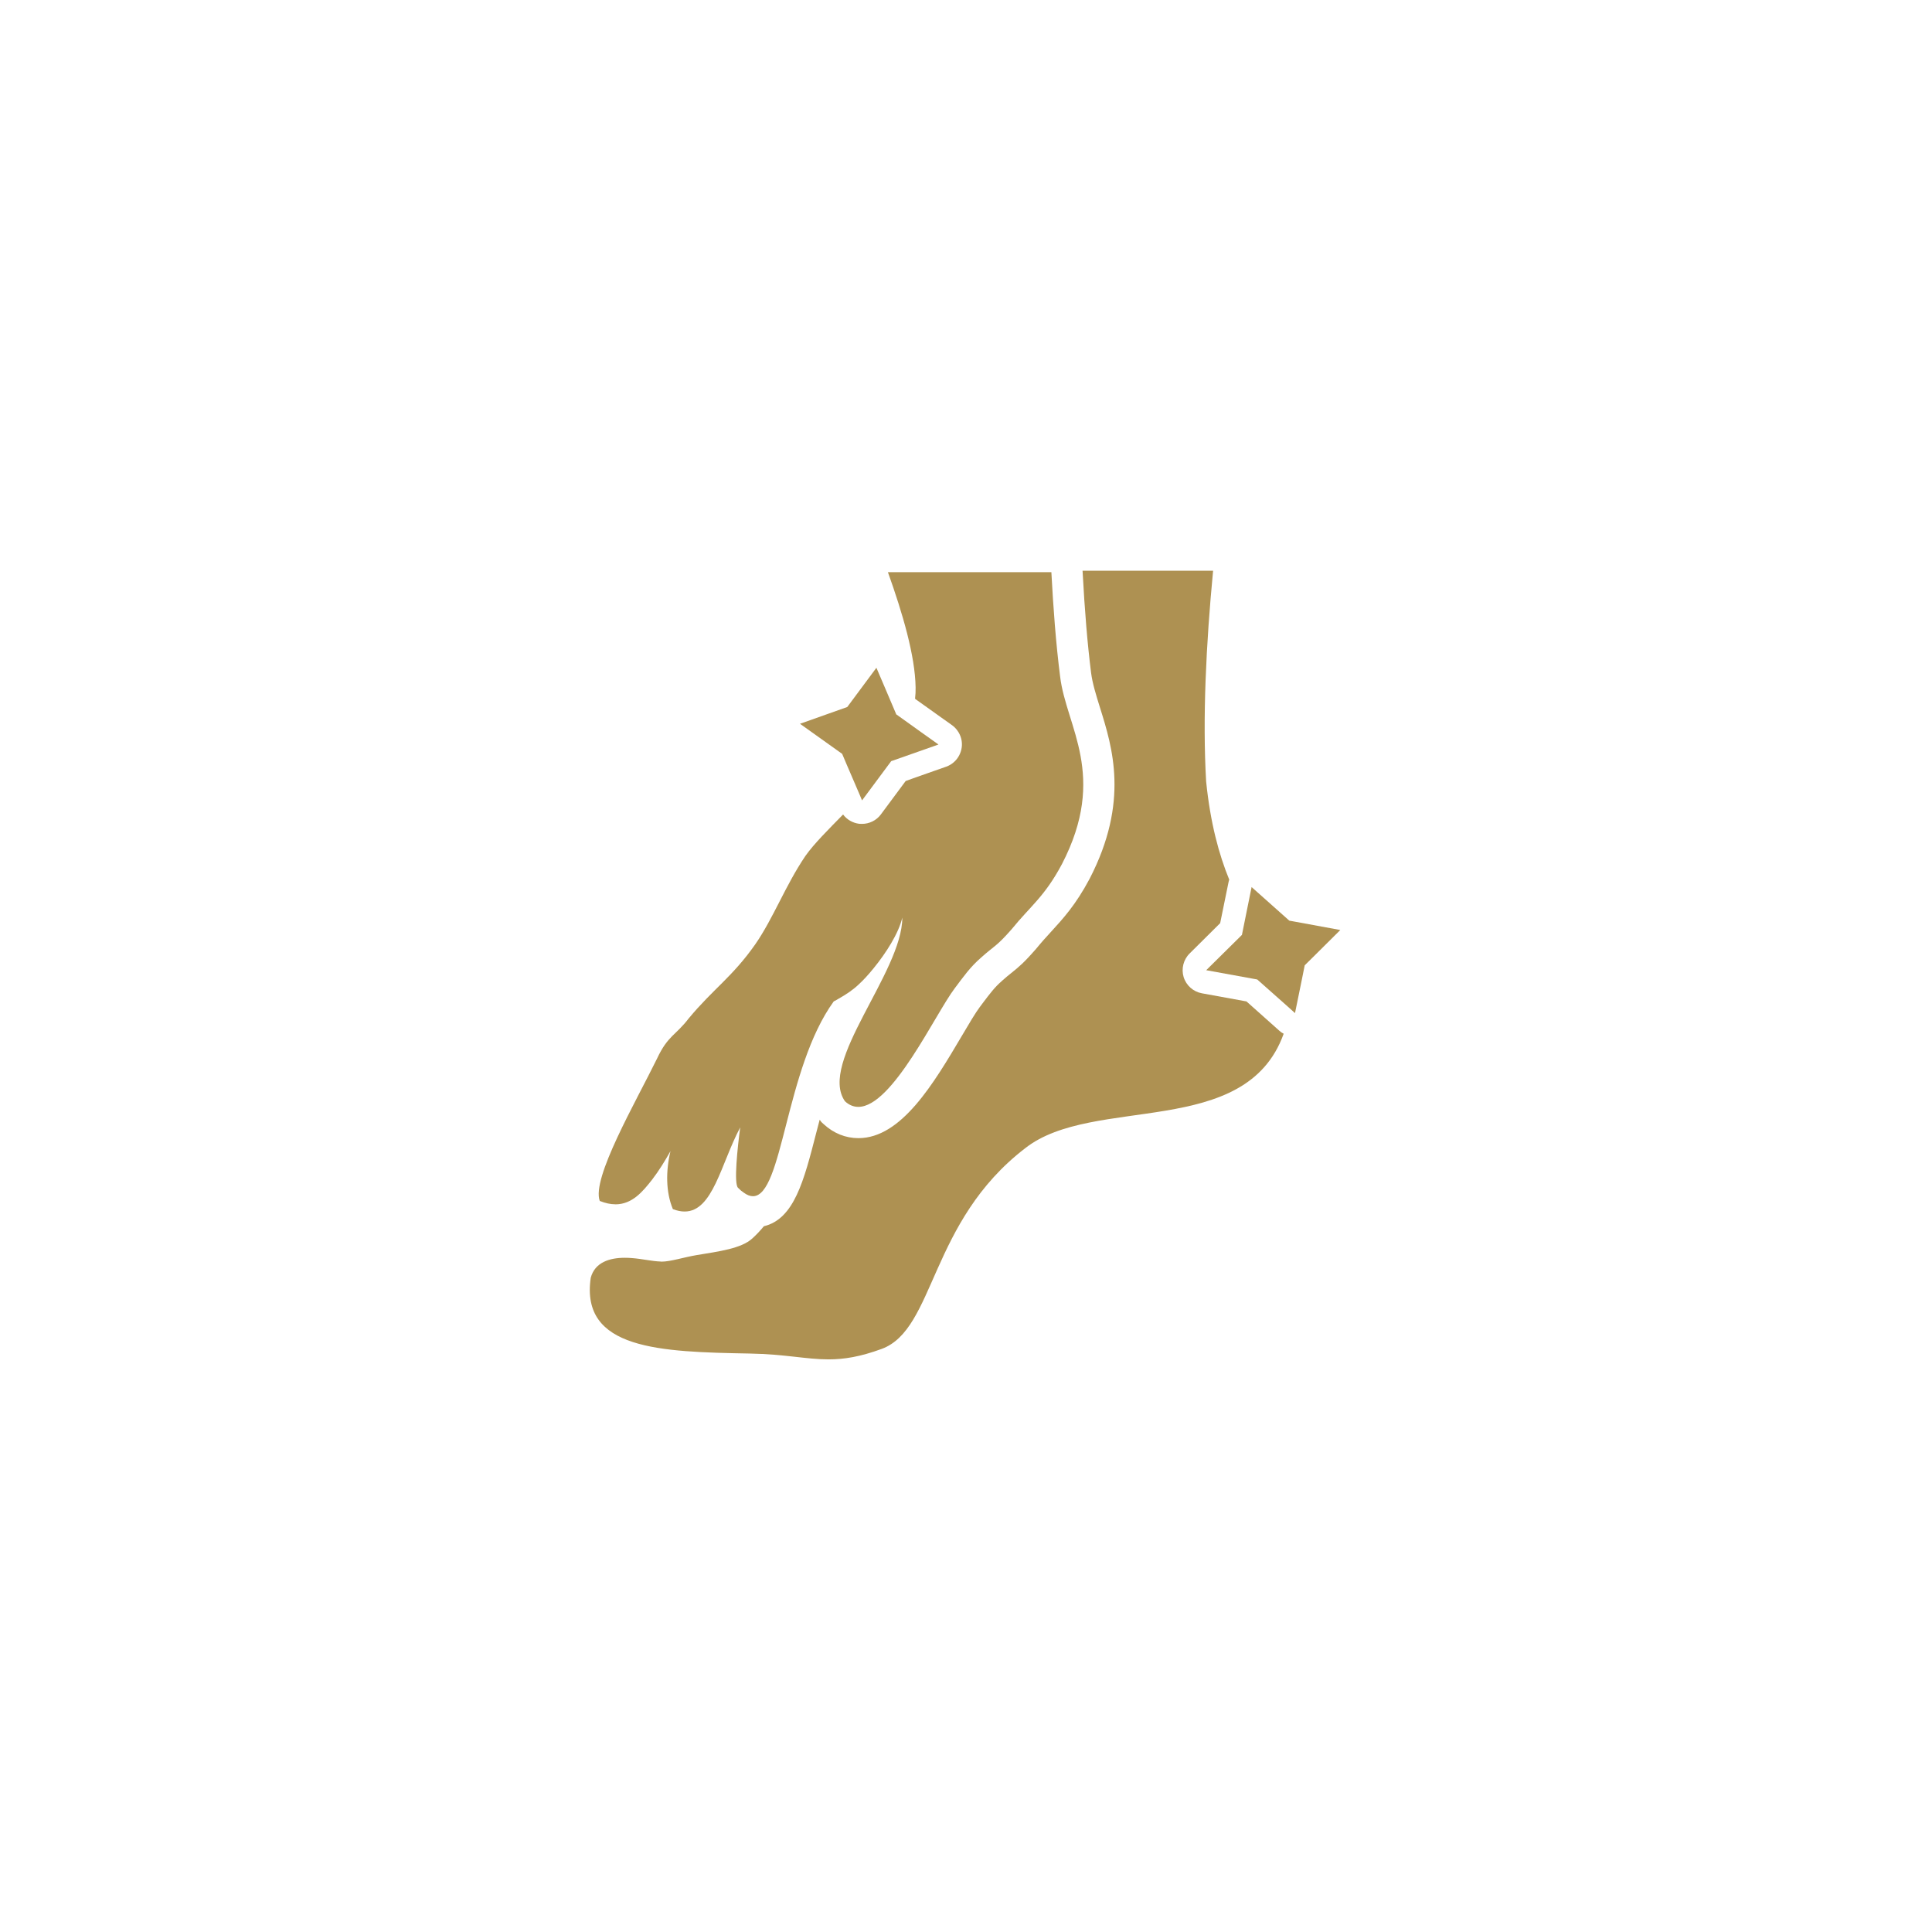
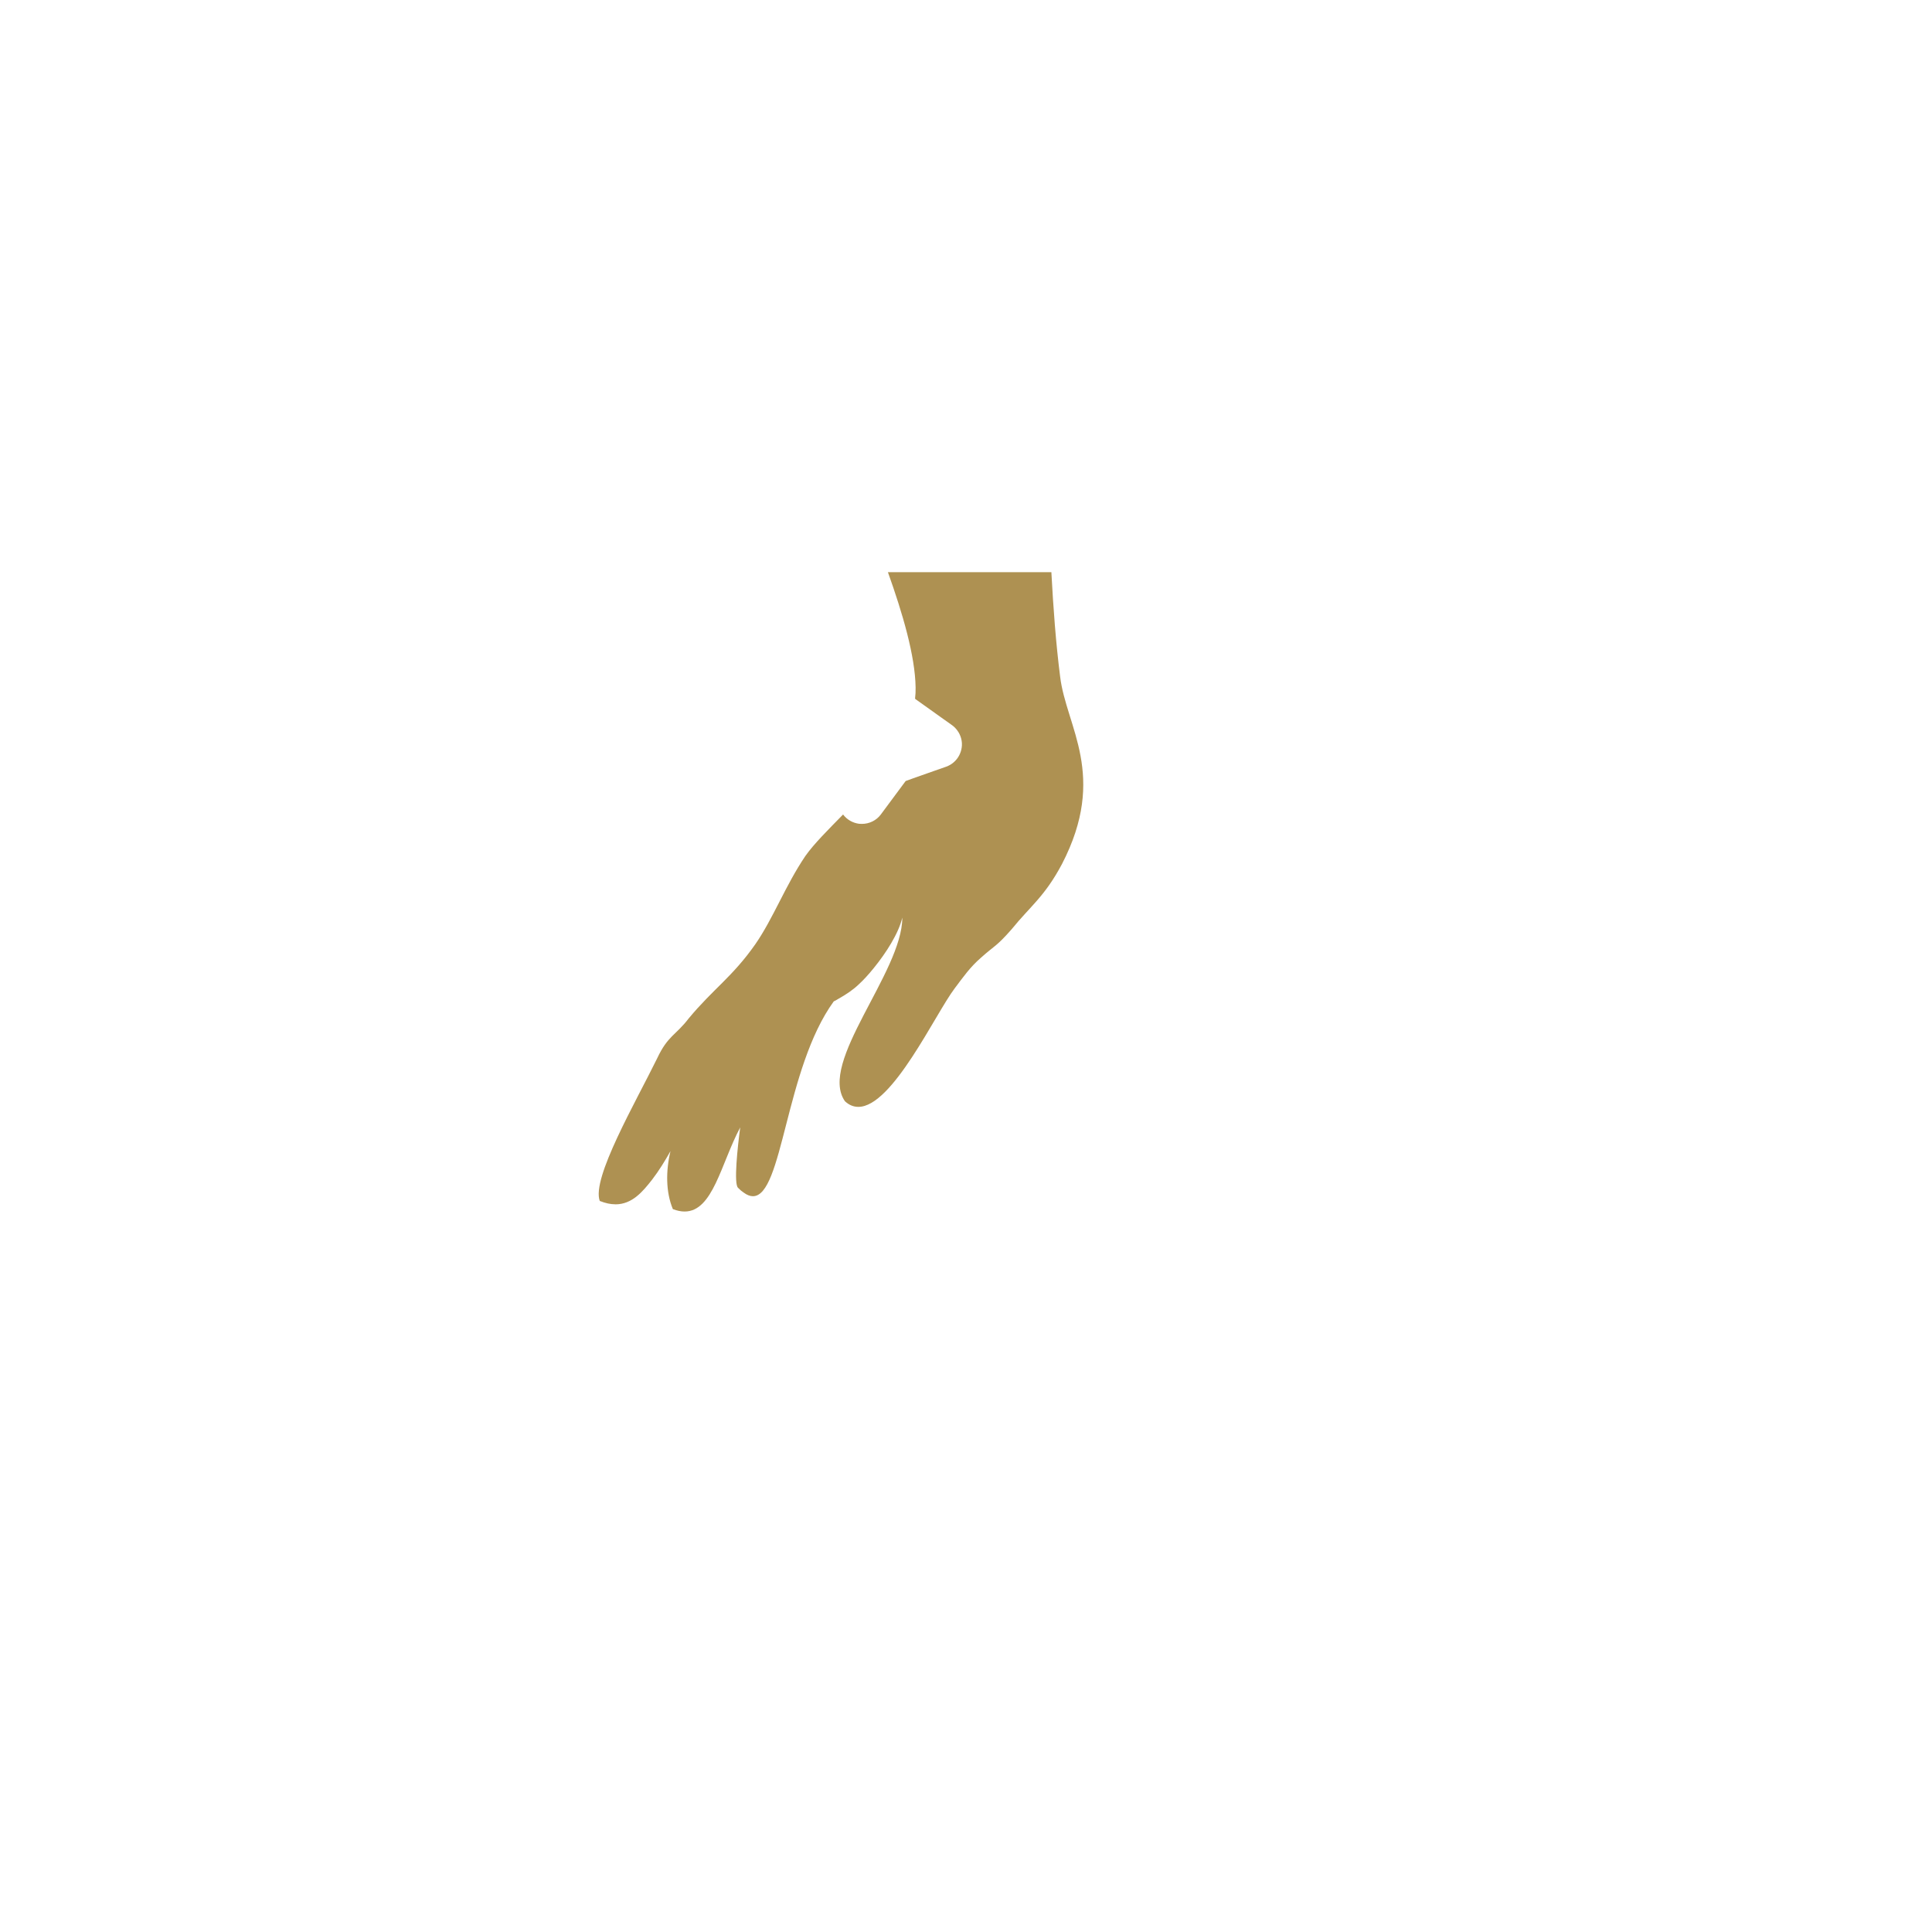
<svg xmlns="http://www.w3.org/2000/svg" xmlns:ns1="http://www.inkscape.org/namespaces/inkscape" xmlns:ns2="http://sodipodi.sourceforge.net/DTD/sodipodi-0.dtd" width="500" height="500" viewBox="0 0 132.292 132.292" version="1.1" id="svg16362" xml:space="preserve" ns1:version="1.2.2 (732a01da63, 2022-12-09)" ns2:docname="hands&amp;feetšj912.svg">
  <ns2:namedview id="namedview16364" pagecolor="#ffffff" bordercolor="#000000" borderopacity="0.25" ns1:showpageshadow="2" ns1:pageopacity="0" ns1:pagecheckerboard="0" ns1:deskcolor="#ffffff" ns1:document-units="mm" showgrid="false" ns1:zoom="0.51276154" ns1:cx="-304.23499" ns1:cy="235.00203" ns1:window-width="1920" ns1:window-height="1001" ns1:window-x="-9" ns1:window-y="-9" ns1:window-maximized="1" ns1:current-layer="layer1" />
  <defs id="defs16359">
    <style id="style16729">.cls-1{fill:#353745;}</style>
    <style id="style19110">.cls-1{fill:#353745;}</style>
    <style id="style19498">.cls-1{fill:#353745;}</style>
    <style id="style20621">.cls-1{fill:#353745;}</style>
    <style id="style21023">.cls-1{fill:#353745;}</style>
    <style id="style21034">.cls-1{fill:#353745;fill-rule:evenodd;}</style>
    <style id="style22176">.cls-1{fill:#353745;}</style>
    <style id="style16729-2">.cls-1{fill:#353745;}</style>
  </defs>
  <g ns1:label="Slānis 1" ns1:groupmode="layer" id="layer1" transform="translate(-176.772,-86.554)">
    <g id="g16749" transform="matrix(0.18,0,0,0.18,215.853,125.635)" style="fill:#ae9152;fill-opacity:1">
-       <path class="cls-1" d="m 257.07,163.84 -16.95,-3.09 c -3.29,-0.59 -5.98,-2.97 -6.97,-6.18 -0.95,-3.17 -0.08,-6.65 2.3,-8.99 l 11.6,-11.52 3.17,-15.52 c 0.08,-0.36 0.16,-0.71 0.28,-1.03 -3.88,-9.46 -7.17,-21.43 -8.79,-37.35 C 240.32,56.24 241.67,28.08 244.36,0 H 194.7 c 0.83,15.49 1.86,27.8 3.25,38.85 0.51,4 1.86,8.32 3.41,13.31 4.71,15.05 11.17,35.72 -3.96,64.99 -5.27,9.94 -10.1,15.17 -14.73,20.24 -1.94,2.1 -3.72,4.08 -5.66,6.46 l -0.16,0.2 -0.16,0.16 c -4.32,4.95 -6.34,6.61 -9.11,8.83 -0.99,0.79 -2.02,1.62 -3.53,2.97 l -0.08,0.08 -0.08,0.08 c -2.61,2.26 -4.4,4.67 -6.93,8 l -1.39,1.86 c -1.58,2.1 -4.08,6.3 -6.73,10.81 -10.81,18.3 -23.09,39.01 -39.41,39.01 -4.83,0 -9.39,-1.82 -13.15,-5.27 l -0.95,-0.87 -0.63,-0.87 c -0.47,1.74 -0.91,3.49 -1.35,5.15 -4.63,18.02 -8.36,32.63 -19.88,35.37 -1.39,1.7 -2.89,3.29 -4.47,4.71 -4.2,3.8 -12.67,4.87 -21.03,6.26 -4.83,0.79 -9.98,2.5 -13.43,2.5 -0.12,0 -0.24,-0.04 -0.32,-0.04 -3.45,-0.12 -6.81,-0.99 -10.89,-1.31 -0.91,-0.08 -1.82,-0.12 -2.73,-0.12 -5.86,0 -11.41,1.74 -12.99,7.6 -4,27.37 26.42,28.2 60.51,28.83 13.46,0.24 21.47,2.22 29.94,2.22 5.86,0 11.96,-0.95 20.28,-4 20.32,-7.56 18.06,-48.32 54.53,-76.32 25.9,-20.4 83.88,-3.21 98.34,-43.56 -0.59,-0.28 -1.15,-0.67 -1.66,-1.15 l -12.48,-11.13 z" id="path16733" style="fill:#ae9152;fill-opacity:1" />
      <path class="cls-1" d="m 16.99,241.03 c 6.42,0 10.42,-4.87 14.02,-9.47 2.61,-3.41 4.83,-7.05 6.93,-10.77 -1.78,7.41 -1.82,15.52 0.91,22.06 1.66,0.63 3.13,0.91 4.47,0.91 10.77,0 13.78,-18.14 21.15,-32 -0.99,7.33 -2.54,21.66 -0.79,23.01 0.71,0.75 1.43,1.35 2.1,1.78 1.27,0.95 2.46,1.39 3.53,1.39 11.41,0 12.2,-48.55 30.73,-74.1 0.67,-0.36 1.35,-0.71 1.98,-1.11 2.81,-1.58 5.43,-3.33 7.6,-5.43 1.58,-1.43 3.56,-3.56 5.58,-6.06 4.63,-5.66 9.55,-13.27 10.93,-19.29 0,20.83 -32.12,55.13 -21.82,69.86 1.62,1.51 3.33,2.14 5.11,2.14 12.91,0 29.15,-35.17 36.63,-45.07 3.37,-4.48 5.9,-8.12 10.06,-11.72 5.19,-4.67 5.66,-4 11.64,-10.81 7.05,-8.71 12.56,-12.4 19.13,-24.79 17.46,-33.78 1.58,-52.16 -0.71,-71.29 -1.62,-12.75 -2.61,-26.18 -3.33,-39.72 h -62.18 c 5.62,15.72 10.34,31.8 10.53,43.8 0.04,1.43 -0.04,2.85 -0.2,4.24 l 0.08,0.2 2.73,1.94 6.65,4.75 4.63,3.29 c 0.75,0.55 1.39,1.19 1.94,1.94 1.39,1.86 2.06,4.24 1.7,6.61 -0.32,2.1 -1.31,3.96 -2.77,5.31 -0.87,0.83 -1.9,1.46 -3.09,1.9 l -4.28,1.5 -7.41,2.61 -3.76,1.35 -9.43,12.71 c -1.7,2.3 -4.4,3.6 -7.21,3.6 -0.36,0 -0.71,0 -1.07,-0.04 -2.46,-0.32 -4.63,-1.58 -6.1,-3.53 -5.74,5.86 -11.05,11.13 -14.3,15.72 -7.68,11.33 -12.16,23.64 -19.13,33.7 -8.75,12.44 -15.92,16.87 -25.27,28.12 -4.95,6.5 -7.96,6.53 -12.04,15.25 -8.12,16.59 -25.03,45.62 -21.82,54.22 2.18,0.87 4.12,1.27 5.9,1.27 z" id="path16735" style="fill:#ae9152;fill-opacity:1" />
-       <polygon class="cls-1" points="123.8,54.61 123.76,54.5 123.76,54.46 119.33,44.04 116.28,36.91 105.19,51.84 87.21,58.22 103.25,69.66 105.03,73.86 107.64,79.92 110.22,85.94 110.81,87.37 121.9,72.44 132.51,68.71 139.68,66.18 139.88,66.1 139.72,65.98 133.15,61.31 128.79,58.18 " id="polygon16737" style="fill:#ae9152;fill-opacity:1" />
-       <polygon class="cls-1" points="279.21,150.1 282.38,146.97 292.75,136.67 274.69,133.35 273.35,133.11 259.52,120.79 259.01,120.32 256.91,130.69 255.33,138.53 241.74,151.96 261.15,155.49 272.79,165.82 275.52,168.28 278.18,155.25 " id="polygon16739" style="fill:#ae9152;fill-opacity:1" />
    </g>
  </g>
</svg>